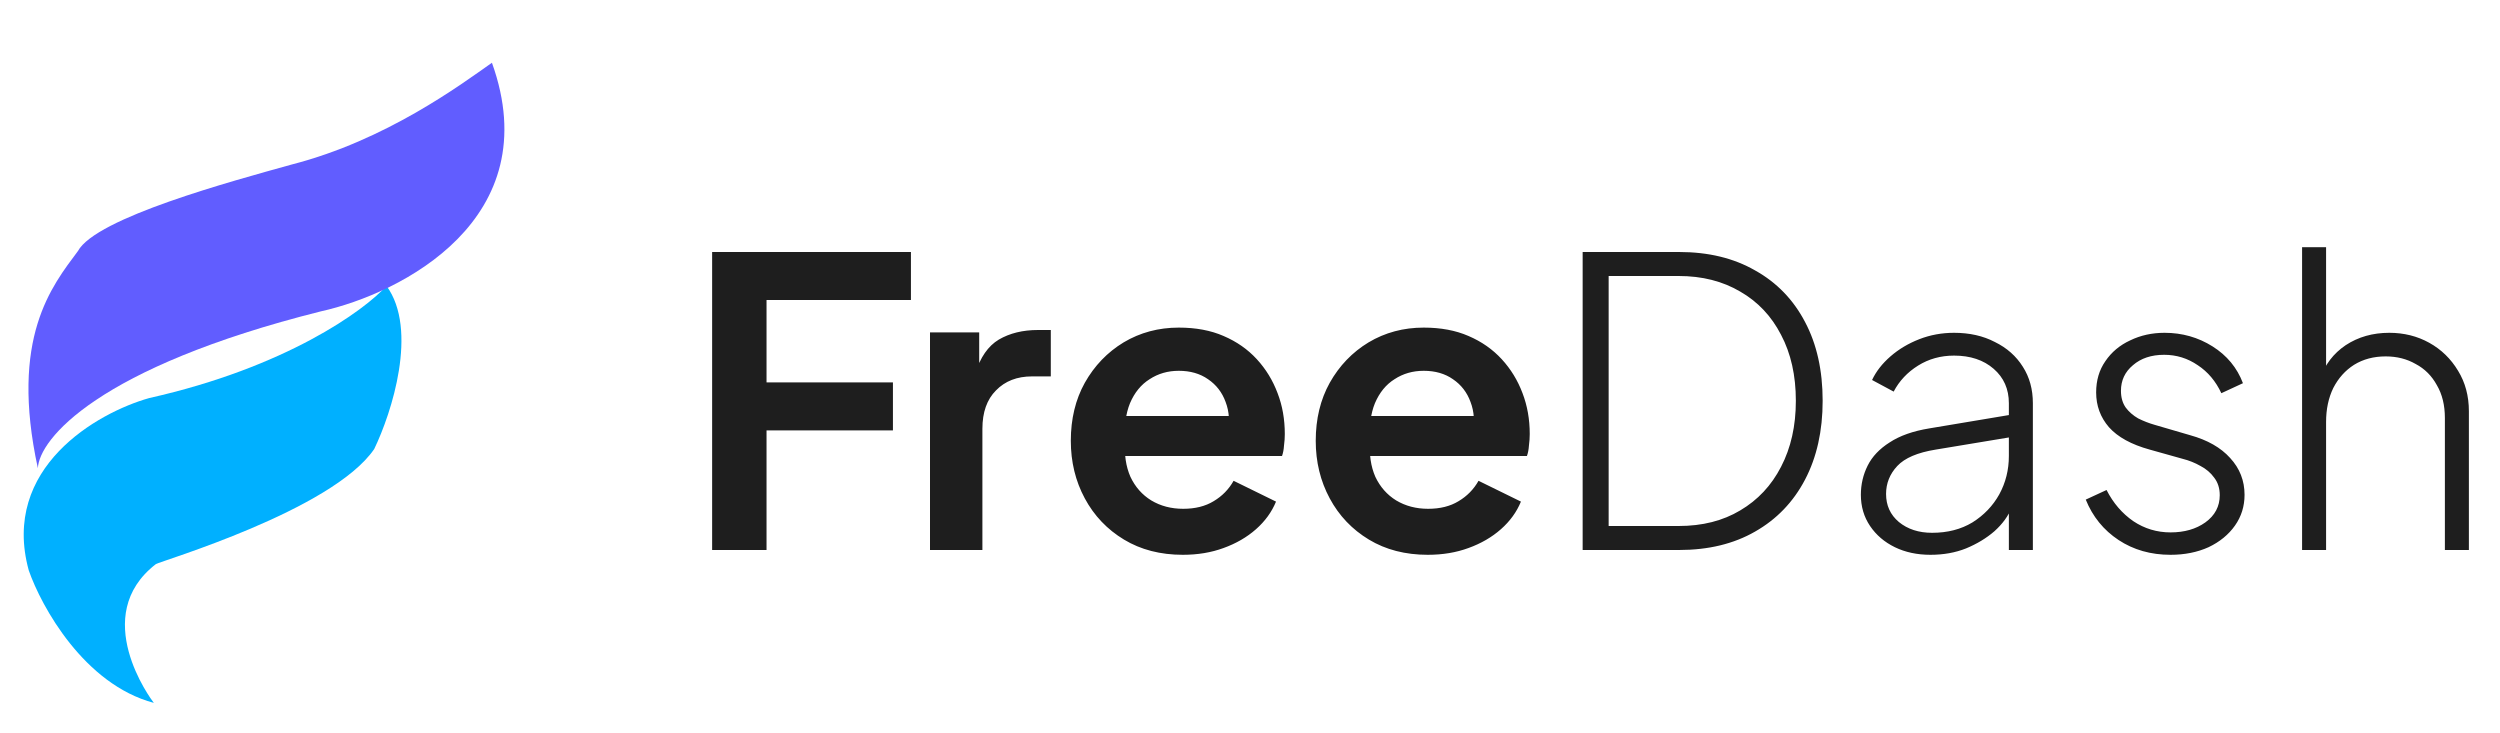
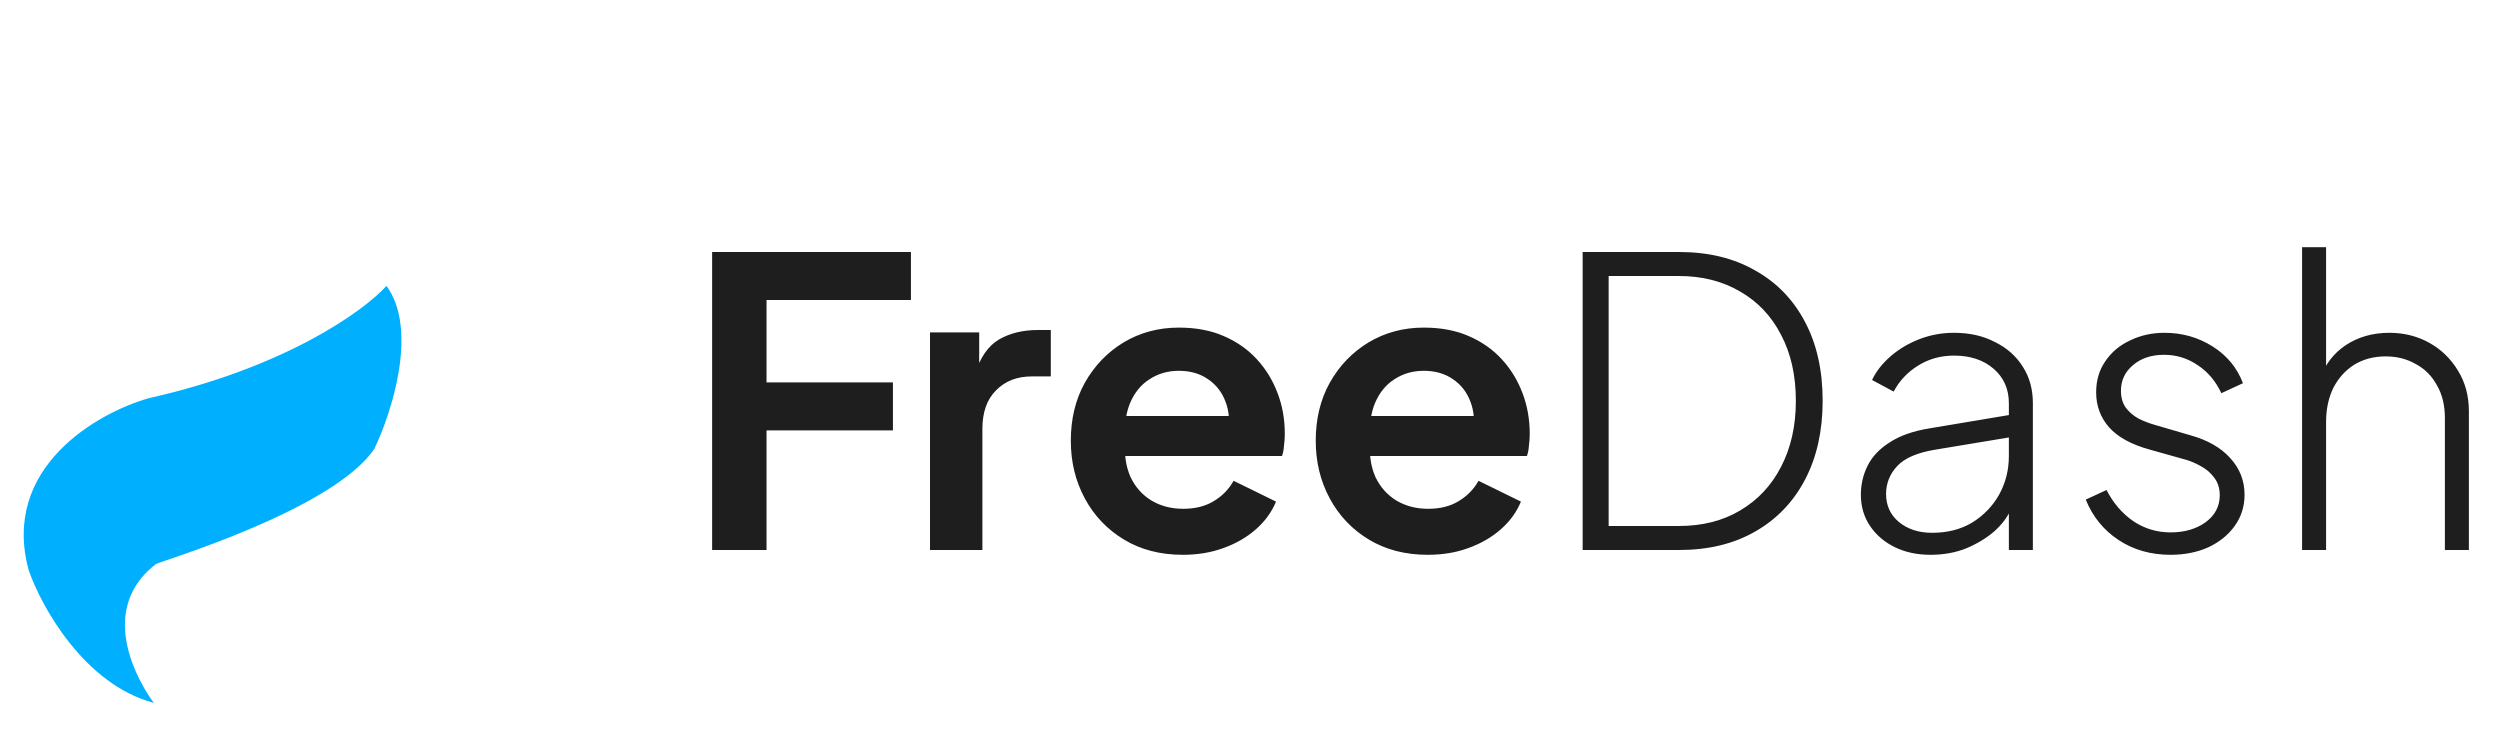
<svg xmlns="http://www.w3.org/2000/svg" width="150" height="44" viewBox="0 0 150 44" fill="none">
  <path d="M42.728 33V15.12H54.656V18H45.992V22.944H53.576V25.824H45.992V33H42.728ZM55.8 33V19.944H58.752V22.848L58.512 22.416C58.816 21.44 59.288 20.76 59.928 20.376C60.584 19.992 61.368 19.8 62.28 19.8H63.048V22.584H61.92C61.024 22.584 60.304 22.864 59.76 23.424C59.216 23.968 58.944 24.736 58.944 25.728V33H55.8ZM70.969 33.288C69.624 33.288 68.448 32.984 67.441 32.376C66.433 31.768 65.648 30.944 65.088 29.904C64.528 28.864 64.249 27.712 64.249 26.448C64.249 25.136 64.528 23.976 65.088 22.968C65.665 21.944 66.441 21.136 67.416 20.544C68.409 19.952 69.513 19.656 70.728 19.656C71.752 19.656 72.648 19.824 73.416 20.16C74.201 20.496 74.865 20.96 75.409 21.552C75.953 22.144 76.368 22.824 76.656 23.592C76.945 24.344 77.088 25.16 77.088 26.04C77.088 26.264 77.073 26.496 77.04 26.736C77.025 26.976 76.984 27.184 76.921 27.36H66.841V24.96H75.144L73.656 26.088C73.8 25.352 73.76 24.696 73.537 24.12C73.329 23.544 72.977 23.088 72.481 22.752C72.001 22.416 71.416 22.248 70.728 22.248C70.073 22.248 69.489 22.416 68.977 22.752C68.465 23.072 68.073 23.552 67.8 24.192C67.544 24.816 67.448 25.576 67.513 26.472C67.448 27.272 67.552 27.984 67.825 28.608C68.112 29.216 68.528 29.688 69.073 30.024C69.632 30.36 70.272 30.528 70.993 30.528C71.713 30.528 72.32 30.376 72.817 30.072C73.329 29.768 73.728 29.36 74.016 28.848L76.561 30.096C76.305 30.72 75.904 31.272 75.361 31.752C74.817 32.232 74.168 32.608 73.416 32.88C72.68 33.152 71.865 33.288 70.969 33.288ZM85.664 33.288C84.32 33.288 83.144 32.984 82.136 32.376C81.128 31.768 80.344 30.944 79.784 29.904C79.224 28.864 78.944 27.712 78.944 26.448C78.944 25.136 79.224 23.976 79.784 22.968C80.36 21.944 81.136 21.136 82.112 20.544C83.104 19.952 84.208 19.656 85.424 19.656C86.448 19.656 87.344 19.824 88.112 20.16C88.896 20.496 89.56 20.96 90.104 21.552C90.648 22.144 91.064 22.824 91.352 23.592C91.64 24.344 91.784 25.16 91.784 26.04C91.784 26.264 91.768 26.496 91.736 26.736C91.72 26.976 91.68 27.184 91.616 27.36H81.536V24.96H89.84L88.352 26.088C88.496 25.352 88.456 24.696 88.232 24.12C88.024 23.544 87.672 23.088 87.176 22.752C86.696 22.416 86.112 22.248 85.424 22.248C84.768 22.248 84.184 22.416 83.672 22.752C83.16 23.072 82.768 23.552 82.496 24.192C82.24 24.816 82.144 25.576 82.208 26.472C82.144 27.272 82.248 27.984 82.52 28.608C82.808 29.216 83.224 29.688 83.768 30.024C84.328 30.36 84.968 30.528 85.688 30.528C86.408 30.528 87.016 30.376 87.512 30.072C88.024 29.768 88.424 29.36 88.712 28.848L91.256 30.096C91 30.72 90.6 31.272 90.056 31.752C89.512 32.232 88.864 32.608 88.112 32.88C87.376 33.152 86.56 33.288 85.664 33.288ZM94.959 33V15.12H100.743C102.503 15.12 104.023 15.488 105.303 16.224C106.599 16.944 107.599 17.976 108.303 19.32C109.007 20.648 109.359 22.224 109.359 24.048C109.359 25.856 109.007 27.432 108.303 28.776C107.599 30.12 106.599 31.16 105.303 31.896C104.023 32.632 102.503 33 100.743 33H94.959ZM96.519 31.56H100.719C102.143 31.56 103.375 31.248 104.415 30.624C105.471 30 106.287 29.128 106.863 28.008C107.455 26.872 107.751 25.552 107.751 24.048C107.751 22.528 107.455 21.208 106.863 20.088C106.287 18.968 105.471 18.104 104.415 17.496C103.359 16.872 102.127 16.56 100.719 16.56H96.519V31.56ZM115.828 33.288C115.028 33.288 114.316 33.136 113.692 32.832C113.068 32.528 112.572 32.104 112.204 31.56C111.836 31.016 111.652 30.392 111.652 29.688C111.652 29.064 111.788 28.48 112.06 27.936C112.332 27.392 112.772 26.928 113.38 26.544C113.988 26.144 114.78 25.864 115.756 25.704L120.916 24.84V26.184L116.14 26.976C115.052 27.152 114.284 27.48 113.836 27.96C113.388 28.44 113.164 29 113.164 29.64C113.164 30.328 113.42 30.888 113.932 31.32C114.46 31.752 115.124 31.968 115.924 31.968C116.852 31.968 117.66 31.76 118.348 31.344C119.036 30.912 119.572 30.352 119.956 29.664C120.34 28.96 120.532 28.192 120.532 27.36V24.192C120.532 23.344 120.228 22.656 119.62 22.128C119.012 21.6 118.22 21.336 117.244 21.336C116.444 21.336 115.724 21.536 115.084 21.936C114.444 22.336 113.956 22.856 113.62 23.496L112.324 22.8C112.564 22.288 112.932 21.816 113.428 21.384C113.924 20.952 114.5 20.608 115.156 20.352C115.812 20.096 116.508 19.968 117.244 19.968C118.172 19.968 118.988 20.152 119.692 20.52C120.412 20.872 120.972 21.368 121.372 22.008C121.772 22.632 121.972 23.36 121.972 24.192V33H120.532V30.336L120.7 30.456C120.492 30.968 120.148 31.44 119.668 31.872C119.188 32.288 118.62 32.632 117.964 32.904C117.324 33.16 116.612 33.288 115.828 33.288ZM130.233 33.288C129.049 33.288 128.009 32.992 127.113 32.4C126.217 31.808 125.561 31 125.145 29.976L126.393 29.4C126.793 30.184 127.329 30.808 128.001 31.272C128.673 31.72 129.417 31.944 130.233 31.944C131.065 31.944 131.761 31.744 132.321 31.344C132.897 30.928 133.185 30.384 133.185 29.712C133.185 29.296 133.073 28.944 132.849 28.656C132.641 28.368 132.369 28.136 132.033 27.96C131.697 27.768 131.337 27.624 130.953 27.528L128.985 26.976C127.881 26.672 127.065 26.224 126.537 25.632C126.025 25.04 125.769 24.344 125.769 23.544C125.769 22.824 125.953 22.2 126.321 21.672C126.689 21.128 127.185 20.712 127.809 20.424C128.433 20.12 129.121 19.968 129.873 19.968C130.929 19.968 131.889 20.24 132.753 20.784C133.617 21.328 134.225 22.064 134.577 22.992L133.281 23.592C132.945 22.872 132.473 22.312 131.865 21.912C131.257 21.496 130.585 21.288 129.849 21.288C129.081 21.288 128.457 21.496 127.977 21.912C127.497 22.312 127.257 22.824 127.257 23.448C127.257 23.848 127.353 24.184 127.545 24.456C127.737 24.712 127.985 24.928 128.289 25.104C128.609 25.264 128.937 25.392 129.273 25.488L131.409 26.112C132.449 26.4 133.249 26.856 133.809 27.48C134.385 28.104 134.673 28.84 134.673 29.688C134.673 30.376 134.481 30.992 134.097 31.536C133.713 32.08 133.185 32.512 132.513 32.832C131.841 33.136 131.081 33.288 130.233 33.288ZM138.125 33V14.832H139.565V22.824L139.205 22.728C139.493 21.88 140.005 21.208 140.741 20.712C141.493 20.216 142.365 19.968 143.357 19.968C144.237 19.968 145.037 20.168 145.757 20.568C146.477 20.968 147.053 21.528 147.485 22.248C147.917 22.952 148.133 23.76 148.133 24.672V33H146.693V25.08C146.693 24.312 146.533 23.656 146.213 23.112C145.909 22.552 145.485 22.128 144.941 21.84C144.413 21.536 143.813 21.384 143.141 21.384C142.421 21.384 141.789 21.552 141.245 21.888C140.717 22.224 140.301 22.688 139.997 23.28C139.709 23.872 139.565 24.552 139.565 25.32V33H138.125Z" fill="#1E1E1E" />
  <path d="M8.95 23.884C17.154 22.044 21.861 18.63 23.189 17.153C25.113 19.779 23.501 24.771 22.454 26.939C19.944 30.628 9.572 33.685 9.353 33.846C5.337 36.949 9.06 41.961 9.23 42.173C9.231 42.173 9.231 42.173 9.232 42.174C9.238 42.183 9.238 42.182 9.23 42.173C5.055 41.062 2.487 36.409 1.725 34.221C0.036 28.059 5.838 24.762 8.95 23.884Z" fill="#00B0FF" />
-   <path d="M19.254 18.681C5.846 22.046 2.346 26.358 2.272 28.094C0.567 20.26 3.119 17.16 4.671 15.07C5.757 13.064 13.922 10.869 17.506 9.87C23.166 8.414 27.629 5.092 29.516 3.765C32.883 13.137 24.078 17.613 19.254 18.681Z" fill="#615DFF" />
</svg>